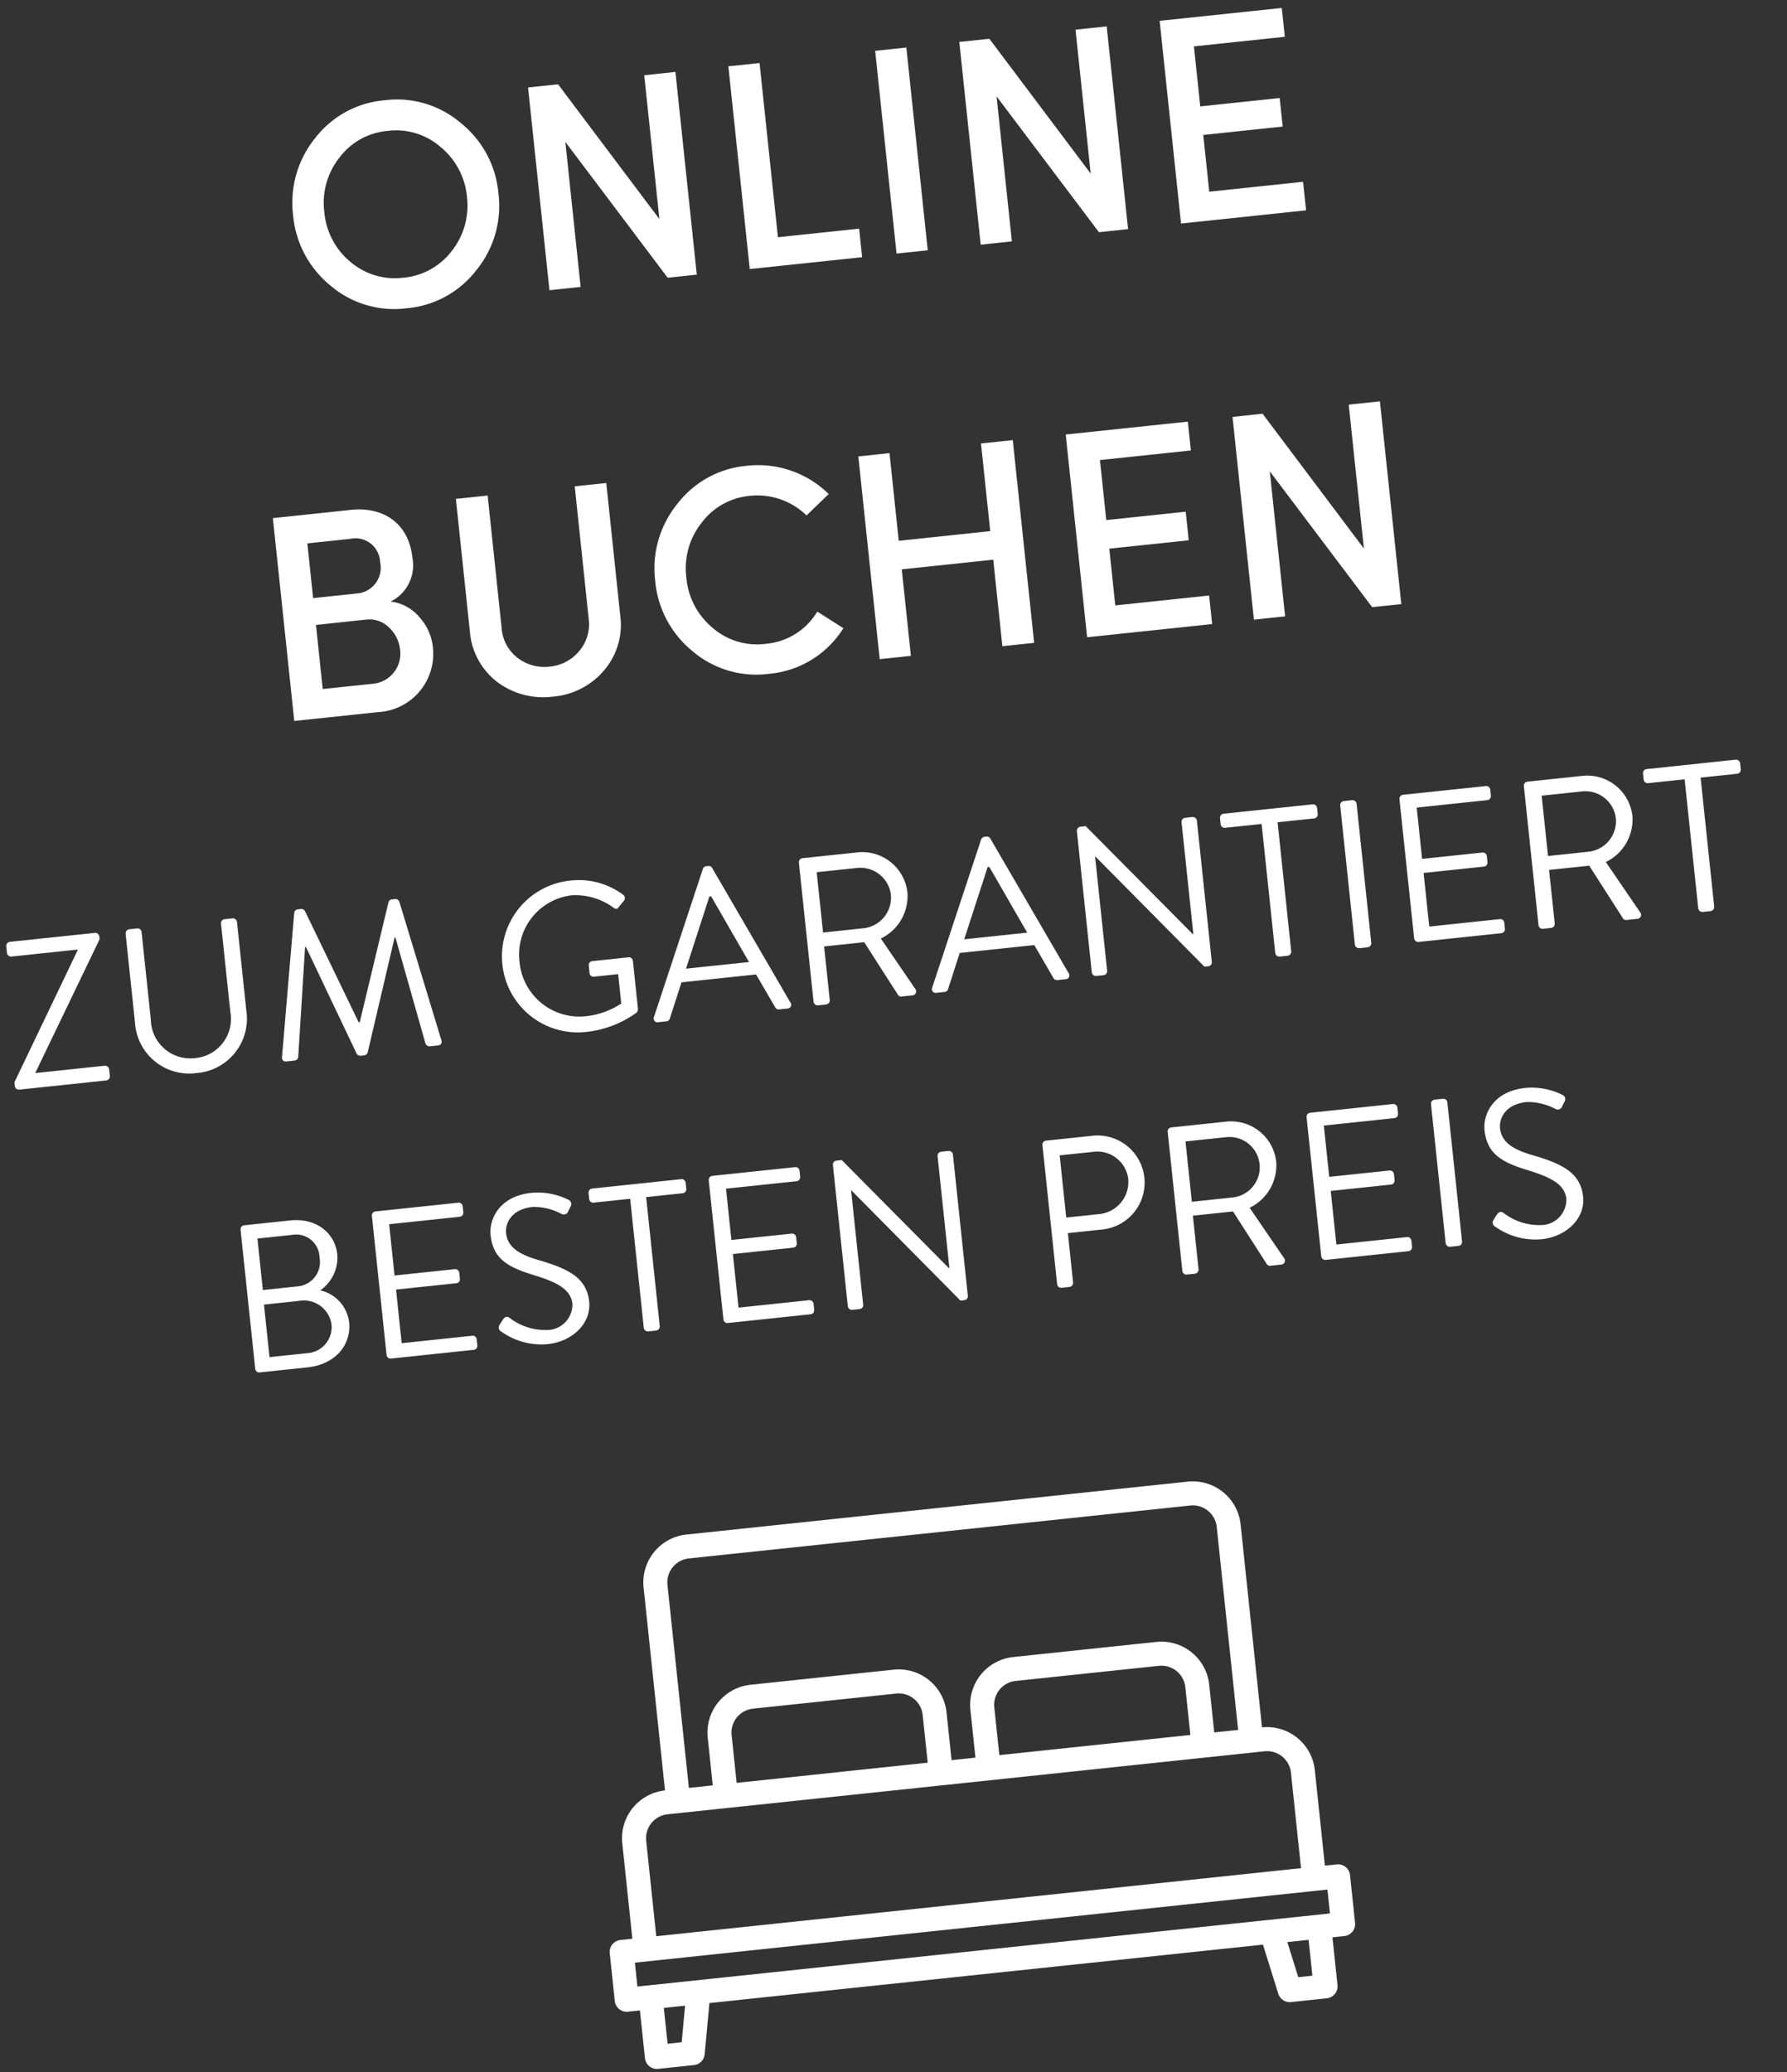
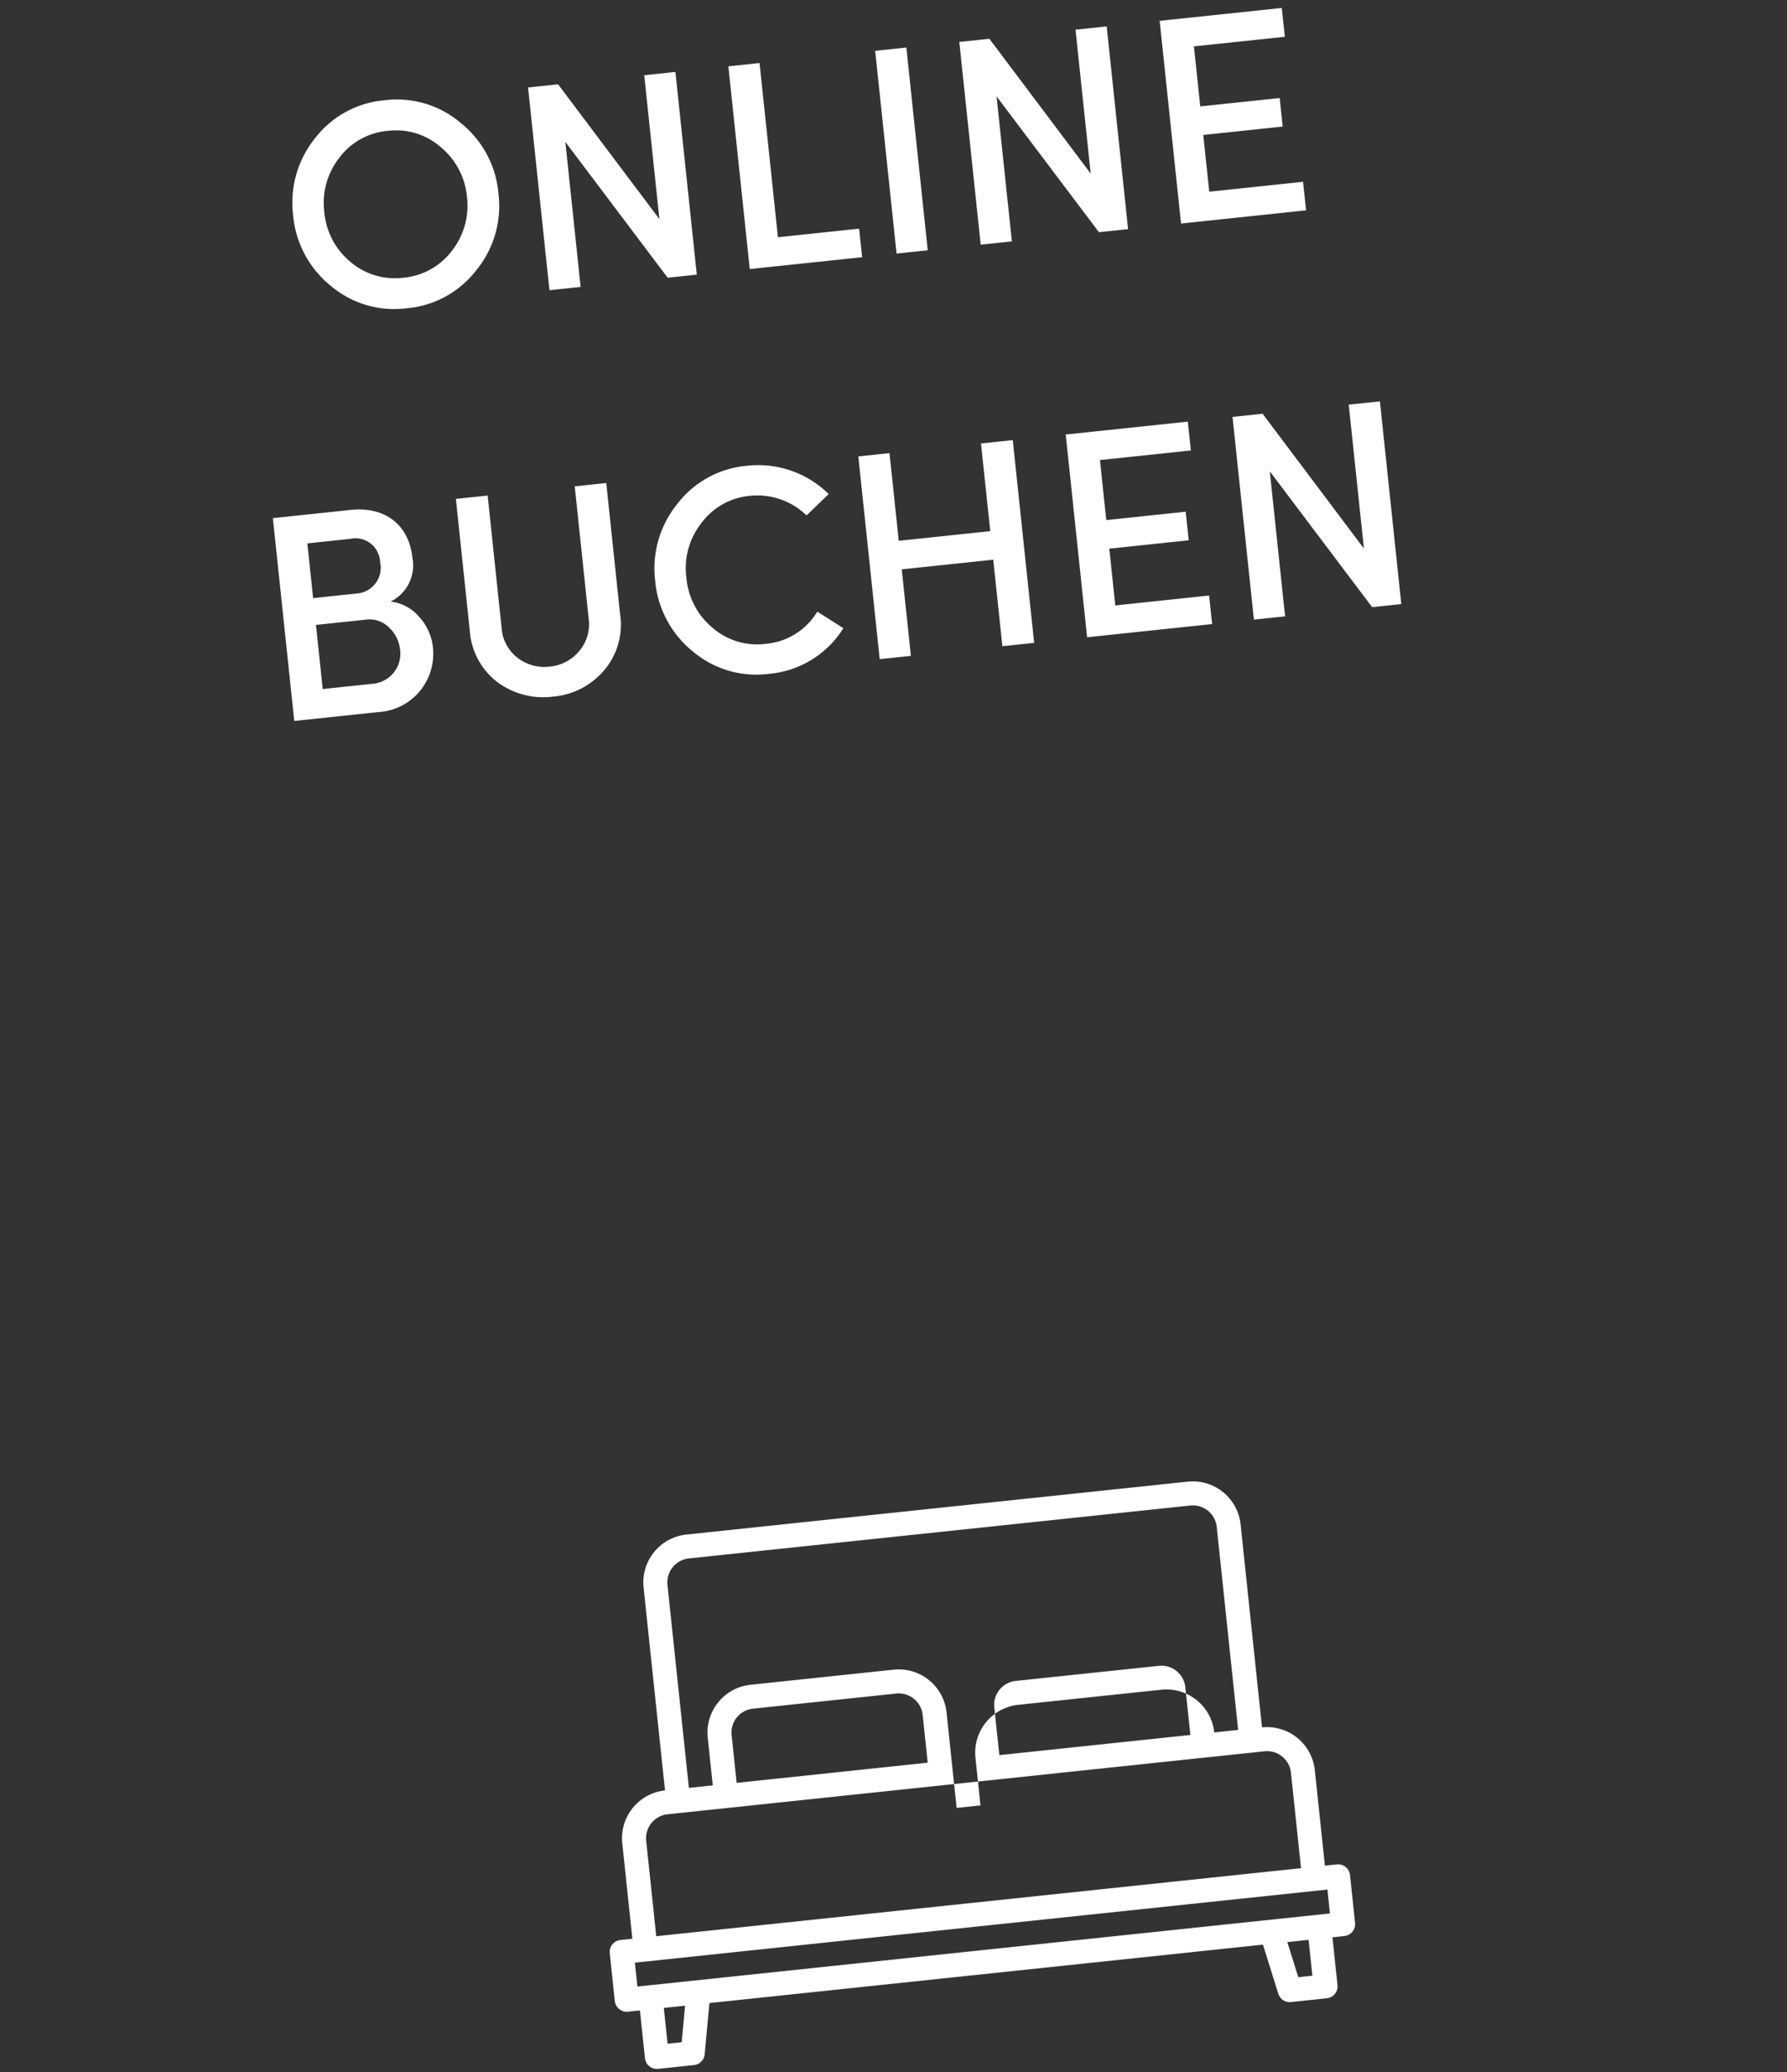
<svg xmlns="http://www.w3.org/2000/svg" width="169.229" height="196.175" viewBox="0 0 169.229 196.175">
  <rect x="0" y="0" width="169.229" height="196.175" fill="#333333" stroke="none" />
  <g id="online-booking" transform="translate(-176.31 -1267.472)">
    <path id="Path_22" data-name="Path 22" d="M-42.84-14.56A6.392,6.392,0,0,1-38.024-16.6a6.392,6.392,0,0,1,4.816,2.044A6.915,6.915,0,0,1-31.22-9.6a6.915,6.915,0,0,1-1.988,4.956,6.469,6.469,0,0,1-4.816,2.016A6.469,6.469,0,0,1-42.84-4.648,6.89,6.89,0,0,1-44.8-9.6,6.89,6.89,0,0,1-42.84-14.56ZM-47.768-9.6a9.68,9.68,0,0,0,2.828,7A9.28,9.28,0,0,0-38.024.28,9.3,9.3,0,0,0-31.08-2.6a9.593,9.593,0,0,0,2.856-7,9.612,9.612,0,0,0-2.856-7.028,9.3,9.3,0,0,0-6.944-2.884,9.28,9.28,0,0,0-6.916,2.884A9.7,9.7,0,0,0-47.768-9.6Zm34.44-9.688V-5.6l-8.2-13.692h-2.856V0h2.968V-13.8L-13.132,0h2.772V-19.292ZM5.376,0V-2.716H-2.352V-19.292H-5.32V0ZM11.62,0V-19.292H8.652V0Zm16.1-19.292V-5.6l-8.2-13.692H16.66V0h2.968V-13.8L27.916,0h2.772V-19.292ZM47.628,0V-2.716H38.7v-5.4h7.56v-2.716H38.7v-5.712h8.652v-2.744H35.728V0Zm-87.57,23.8c0-3.136-2.072-5.1-5.348-5.1h-7.392V38h7.98a5.506,5.506,0,0,0,4.2-1.624,5.555,5.555,0,0,0,1.6-4.032,4.971,4.971,0,0,0-.98-2.884,4.15,4.15,0,0,0-2.548-1.736A3.815,3.815,0,0,0-39.942,23.8Zm-9.744-2.38H-45.6a2.334,2.334,0,0,1,2.576,2.492,2.437,2.437,0,0,1-2.38,2.716h-4.284Zm4.76,7.756a2.6,2.6,0,0,1,2.1.98,3.335,3.335,0,0,1,.812,2.156,2.851,2.851,0,0,1-2.828,2.968h-4.844v-6.1Zm20.972,2.128a3.906,3.906,0,0,1-1.232,2.968A4.106,4.106,0,0,1-28.1,35.424a4.173,4.173,0,0,1-2.94-1.148,3.884,3.884,0,0,1-1.2-2.968v-12.6h-3.024v12.6a6.691,6.691,0,0,0,2.072,5.04,7.272,7.272,0,0,0,5.1,1.932,7.089,7.089,0,0,0,5.04-1.932,6.613,6.613,0,0,0,2.1-5.04v-12.6h-3Zm21.588,1.6a6.293,6.293,0,0,1-5.208,2.52A6.392,6.392,0,0,1-12.39,33.38,6.909,6.909,0,0,1-14.35,28.4a6.909,6.909,0,0,1,1.96-4.984A6.418,6.418,0,0,1-7.574,21.34a6.677,6.677,0,0,1,5.152,2.408l2.3-1.792a9.515,9.515,0,0,0-7.448-3.472A9.305,9.305,0,0,0-14.49,21.4a9.68,9.68,0,0,0-2.828,7,9.68,9.68,0,0,0,2.828,7A9.28,9.28,0,0,0-7.574,38.28a9.246,9.246,0,0,0,7.5-3.556Zm17.08-5.852H6.006V18.708H3.038V38H6.006V29.768h8.708V38h3.024V18.708H14.714ZM34.678,38V35.284H25.746v-5.4h7.56V27.164h-7.56V21.452H34.4V18.708H22.778V38ZM49.714,18.708V32.4l-8.2-13.692H38.654V38h2.968V24.2L49.91,38h2.772V18.708Z" transform="matrix(0.995, -0.105, 0.105, 0.995, 252.605, 1292.388)" fill="#fff" />
-     <path id="Path_23" data-name="Path 23" d="M-82.58-.38A.393.393,0,0,0-82.2,0h8.28a.38.38,0,0,0,.38-.38v-.64a.38.38,0,0,0-.38-.38h-6.6v-.02l7.38-11.94v-.26a.393.393,0,0,0-.38-.38h-8.1a.393.393,0,0,0-.38.38v.64a.393.393,0,0,0,.38.38h6.3v.06L-82.58-.74Zm11.94-4.78A5.137,5.137,0,0,0-65.36.2a5.158,5.158,0,0,0,5.32-5.36v-8.46a.393.393,0,0,0-.38-.38h-.76a.38.38,0,0,0-.38.38v8.38a3.724,3.724,0,0,1-3.8,4.02,3.737,3.737,0,0,1-3.76-4.06v-8.34A.38.38,0,0,0-69.5-14h-.76a.393.393,0,0,0-.38.38Zm13.5,4.68c-.06.28.06.48.36.48h.8a.389.389,0,0,0,.36-.28l1.74-10.3h.08L-50.08-.02a.406.406,0,0,0,.34.22h.36a.406.406,0,0,0,.34-.22l3.68-10.56h.08L-43.5-.28a.411.411,0,0,0,.36.28h.8c.3,0,.42-.2.36-.48l-2.58-13.44a.384.384,0,0,0-.36-.28h-.32a.381.381,0,0,0-.34.22l-3.9,11.02h-.1l-3.96-11.02a.381.381,0,0,0-.34-.22h-.32a.384.384,0,0,0-.36.28Zm21.66-6.5A7.17,7.17,0,0,0-28.26.2a9.872,9.872,0,0,0,4.94-1.32.494.494,0,0,0,.16-.32V-6.02a.376.376,0,0,0-.36-.38h-3.46a.368.368,0,0,0-.38.38v.74a.363.363,0,0,0,.38.36h2.3v2.8a7.527,7.527,0,0,1-3.6.84,5.686,5.686,0,0,1-5.56-5.78,5.639,5.639,0,0,1,5.56-5.74,6.074,6.074,0,0,1,3.8,1.56c.22.2.34.22.52.02.16-.18.38-.38.56-.56a.387.387,0,0,0-.02-.56,7.034,7.034,0,0,0-4.84-1.86A7.2,7.2,0,0,0-35.48-6.98ZM-21.4,0h.8a.368.368,0,0,0,.34-.22l1.46-3.3h7.1l1.48,3.3A.368.368,0,0,0-9.88,0h.8a.353.353,0,0,0,.34-.52l-6.04-13.46a.359.359,0,0,0-.34-.22h-.2a.359.359,0,0,0-.34.22L-21.74-.52A.353.353,0,0,0-21.4,0Zm3.16-4.76,2.92-6.56h.16c.98,2.18,1.94,4.38,2.92,6.56ZM-6.56-.38A.38.38,0,0,0-6.18,0h.78a.393.393,0,0,0,.38-.38v-5.1H-1.2L1.46-.18A.343.343,0,0,0,1.78,0H2.8a.378.378,0,0,0,.34-.58L.4-5.66A4.465,4.465,0,0,0,3.36-9.74,4.3,4.3,0,0,0-1-14H-6.18a.38.38,0,0,0-.38.38ZM-4.98-6.8v-5.74H-1.1A2.909,2.909,0,0,1,1.78-9.72,2.915,2.915,0,0,1-1.1-6.8ZM5.08,0h.8a.368.368,0,0,0,.34-.22l1.46-3.3h7.1l1.48,3.3A.368.368,0,0,0,16.6,0h.8a.353.353,0,0,0,.34-.52L11.7-13.98a.359.359,0,0,0-.34-.22h-.2a.359.359,0,0,0-.34.22L4.74-.52A.353.353,0,0,0,5.08,0ZM8.24-4.76l2.92-6.56h.16c.98,2.18,1.94,4.38,2.92,6.56ZM19.92-.38A.393.393,0,0,0,20.3,0H21a.38.38,0,0,0,.38-.38V-11.26h.02L30.58.2h.36a.376.376,0,0,0,.38-.36V-13.62a.393.393,0,0,0-.38-.38h-.7a.38.38,0,0,0-.38.38V-2.96h-.04L20.8-14.2h-.5a.376.376,0,0,0-.38.36Zm17.46,0a.393.393,0,0,0,.38.38h.76a.393.393,0,0,0,.38-.38V-12.66h3.48a.38.38,0,0,0,.38-.38v-.58a.38.38,0,0,0-.38-.38H33.9a.38.38,0,0,0-.38.38v.58a.38.38,0,0,0,.38.38h3.48Zm7.58,0a.393.393,0,0,0,.38.38h.8a.393.393,0,0,0,.38-.38V-13.62a.393.393,0,0,0-.38-.38h-.8a.393.393,0,0,0-.38.38Zm5.64,0a.38.38,0,0,0,.38.38h7.88a.38.38,0,0,0,.38-.38V-.96a.38.38,0,0,0-.38-.38H52.14v-5.1h5.74a.38.38,0,0,0,.38-.38V-7.4a.393.393,0,0,0-.38-.38H52.14v-4.88h6.72a.38.38,0,0,0,.38-.38v-.58a.38.38,0,0,0-.38-.38H50.98a.38.38,0,0,0-.38.38Zm11.84,0a.38.38,0,0,0,.38.38h.78a.393.393,0,0,0,.38-.38v-5.1H67.8l2.66,5.3a.343.343,0,0,0,.32.18H71.8a.378.378,0,0,0,.34-.58L69.4-5.66a4.465,4.465,0,0,0,2.96-4.08A4.3,4.3,0,0,0,68-14H62.82a.38.38,0,0,0-.38.38ZM64.02-6.8v-5.74H67.9a2.909,2.909,0,0,1,2.88,2.82A2.915,2.915,0,0,1,67.9-6.8ZM77.64-.38a.393.393,0,0,0,.38.38h.76a.393.393,0,0,0,.38-.38V-12.66h3.48a.38.38,0,0,0,.38-.38v-.58a.38.38,0,0,0-.38-.38H74.16a.38.38,0,0,0-.38.38v.58a.38.38,0,0,0,.38.38h3.48Zm-140.4,29a.38.38,0,0,0,.38.38h4.56c2.58,0,4.36-1.62,4.36-3.86a3.537,3.537,0,0,0-2.4-3.26,3.778,3.778,0,0,0,1.96-3.2c0-2.1-1.66-3.68-4.1-3.68h-4.38a.38.38,0,0,0-.38.38Zm1.5-7.34v-4.9H-58a2.217,2.217,0,0,1,2.4,2.4,2.314,2.314,0,0,1-2.4,2.5Zm-.04,6.38v-5H-58a2.654,2.654,0,0,1,2.86,2.46,2.465,2.465,0,0,1-2.52,2.54Zm11.04.96a.38.38,0,0,0,.38.38H-42a.38.38,0,0,0,.38-.38v-.58a.38.38,0,0,0-.38-.38h-6.72v-5.1h5.74a.38.38,0,0,0,.38-.38V21.6a.393.393,0,0,0-.38-.38h-5.74V16.34H-42a.38.38,0,0,0,.38-.38v-.58A.38.38,0,0,0-42,15h-7.88a.38.38,0,0,0-.38.38Zm11.06-1.04a6.52,6.52,0,0,0,4.22,1.62c2.34,0,4.32-1.52,4.32-3.6,0-2.32-1.74-3.34-4.44-4.44-1.68-.7-2.7-1.48-2.7-2.82,0-.84.64-2.2,2.76-2.2a5.6,5.6,0,0,1,2.62.92.452.452,0,0,0,.7-.18c.08-.12.16-.26.24-.38a.445.445,0,0,0-.12-.68,6.541,6.541,0,0,0-3.42-1.02c-3.18,0-4.26,2.2-4.26,3.56,0,2.28,1.32,3.18,3.52,4.14,2.3.96,3.5,1.78,3.5,3.16a2.412,2.412,0,0,1-2.68,2.2,5.526,5.526,0,0,1-3.38-1.52c-.28-.24-.5-.08-.7.18-.1.12-.2.26-.3.38A.439.439,0,0,0-39.2,27.58Zm13.42,1.04a.393.393,0,0,0,.38.38h.76a.393.393,0,0,0,.38-.38V16.34h3.48a.38.38,0,0,0,.38-.38v-.58a.38.38,0,0,0-.38-.38h-8.48a.38.38,0,0,0-.38.38v.58a.38.38,0,0,0,.38.38h3.48Zm7.58,0a.38.38,0,0,0,.38.38h7.88a.38.38,0,0,0,.38-.38v-.58a.38.38,0,0,0-.38-.38h-6.72v-5.1h5.74a.38.38,0,0,0,.38-.38V21.6a.393.393,0,0,0-.38-.38h-5.74V16.34h6.72a.38.38,0,0,0,.38-.38v-.58A.38.38,0,0,0-9.94,15h-7.88a.38.38,0,0,0-.38.38Zm11.84,0a.393.393,0,0,0,.38.38h.7a.38.38,0,0,0,.38-.38V17.74h.02L4.3,29.2h.36a.376.376,0,0,0,.38-.36V15.38A.393.393,0,0,0,4.66,15h-.7a.38.38,0,0,0-.38.38V26.04H3.54L-5.48,14.8h-.5a.376.376,0,0,0-.38.36Zm19.92,0a.38.38,0,0,0,.38.38h.76a.393.393,0,0,0,.38-.38v-4.7h3.3A4.46,4.46,0,1,0,18.36,15H13.94a.38.38,0,0,0-.38.38Zm1.52-6.18V16.52h3.18a2.952,2.952,0,0,1,3.04,2.86,3.056,3.056,0,0,1-3.04,3.06Zm10.4,6.18a.38.38,0,0,0,.38.38h.78a.393.393,0,0,0,.38-.38v-5.1h3.82l2.66,5.3a.343.343,0,0,0,.32.18h1.02a.378.378,0,0,0,.34-.58l-2.74-5.08a4.465,4.465,0,0,0,2.96-4.08A4.3,4.3,0,0,0,31.04,15H25.86a.38.38,0,0,0-.38.38Zm1.58-6.42V16.46h3.88a2.87,2.87,0,1,1,0,5.74ZM38.7,28.62a.38.38,0,0,0,.38.38h7.88a.38.38,0,0,0,.38-.38v-.58a.38.38,0,0,0-.38-.38H40.24v-5.1h5.74a.38.38,0,0,0,.38-.38V21.6a.393.393,0,0,0-.38-.38H40.24V16.34h6.72a.38.38,0,0,0,.38-.38v-.58a.38.38,0,0,0-.38-.38H39.08a.38.38,0,0,0-.38.38Zm11.84,0a.393.393,0,0,0,.38.38h.8a.393.393,0,0,0,.38-.38V15.38a.393.393,0,0,0-.38-.38h-.8a.393.393,0,0,0-.38.38Zm4.86-1.04a6.52,6.52,0,0,0,4.22,1.62c2.34,0,4.32-1.52,4.32-3.6,0-2.32-1.74-3.34-4.44-4.44-1.68-.7-2.7-1.48-2.7-2.82,0-.84.64-2.2,2.76-2.2a5.6,5.6,0,0,1,2.62.92.452.452,0,0,0,.7-.18c.08-.12.16-.26.24-.38a.445.445,0,0,0-.12-.68,6.541,6.541,0,0,0-3.42-1.02c-3.18,0-4.26,2.2-4.26,3.56,0,2.28,1.32,3.18,3.52,4.14,2.3.96,3.5,1.78,3.5,3.16a2.412,2.412,0,0,1-2.68,2.2,5.526,5.526,0,0,1-3.38-1.52c-.28-.24-.5-.08-.7.18-.1.12-.2.26-.3.38A.439.439,0,0,0,55.4,27.58Z" transform="matrix(0.995, -0.105, 0.105, 0.995, 259.922, 1362.004)" fill="#fff" />
-     <path id="Path_6" data-name="Path 6" d="M77.322,117.5H76.185v-9.091a4.552,4.552,0,0,0-4.546-4.546V84.546A4.552,4.552,0,0,0,67.094,80H19.364a4.552,4.552,0,0,0-4.546,4.546v19.319a4.552,4.552,0,0,0-4.546,4.546V117.5H9.136A1.136,1.136,0,0,0,8,118.638v4.546a1.136,1.136,0,0,0,1.136,1.136h1.136v4.546A1.136,1.136,0,0,0,11.409,130h3.409a1.135,1.135,0,0,0,1.114-.913l.955-4.769H69.571l.955,4.769A1.135,1.135,0,0,0,71.64,130h3.409a1.136,1.136,0,0,0,1.136-1.136v-4.546h1.136a1.136,1.136,0,0,0,1.136-1.136v-4.546A1.136,1.136,0,0,0,77.322,117.5ZM17.091,84.546a2.276,2.276,0,0,1,2.273-2.273h47.73a2.276,2.276,0,0,1,2.273,2.273v19.319H67.094V99.319a4.552,4.552,0,0,0-4.546-4.546H48.911a4.552,4.552,0,0,0-4.546,4.546v4.546H42.093V99.319a4.552,4.552,0,0,0-4.546-4.546H23.91a4.552,4.552,0,0,0-4.546,4.546v4.546H17.091Zm47.73,14.774v4.546H46.638V99.319a2.276,2.276,0,0,1,2.273-2.273H62.548A2.276,2.276,0,0,1,64.821,99.319Zm-25,0v4.546H21.637V99.319a2.276,2.276,0,0,1,2.273-2.273H37.547A2.276,2.276,0,0,1,39.82,99.319Zm-27.274,9.091a2.276,2.276,0,0,1,2.273-2.273H71.64a2.276,2.276,0,0,1,2.273,2.273V117.5H12.546Zm1.341,19.319H12.546v-3.409h2.023Zm60.026,0H72.572l-.682-3.409h2.023Zm2.273-5.682H10.273v-2.273H76.185Z" transform="matrix(0.995, -0.105, 0.105, 0.995, 213.636, 1335.193)" fill="#fff" />
+     <path id="Path_6" data-name="Path 6" d="M77.322,117.5H76.185v-9.091a4.552,4.552,0,0,0-4.546-4.546V84.546A4.552,4.552,0,0,0,67.094,80H19.364a4.552,4.552,0,0,0-4.546,4.546v19.319a4.552,4.552,0,0,0-4.546,4.546V117.5H9.136A1.136,1.136,0,0,0,8,118.638v4.546a1.136,1.136,0,0,0,1.136,1.136h1.136v4.546A1.136,1.136,0,0,0,11.409,130h3.409a1.135,1.135,0,0,0,1.114-.913l.955-4.769H69.571l.955,4.769A1.135,1.135,0,0,0,71.64,130h3.409a1.136,1.136,0,0,0,1.136-1.136v-4.546h1.136a1.136,1.136,0,0,0,1.136-1.136v-4.546A1.136,1.136,0,0,0,77.322,117.5ZM17.091,84.546a2.276,2.276,0,0,1,2.273-2.273h47.73a2.276,2.276,0,0,1,2.273,2.273v19.319H67.094a4.552,4.552,0,0,0-4.546-4.546H48.911a4.552,4.552,0,0,0-4.546,4.546v4.546H42.093V99.319a4.552,4.552,0,0,0-4.546-4.546H23.91a4.552,4.552,0,0,0-4.546,4.546v4.546H17.091Zm47.73,14.774v4.546H46.638V99.319a2.276,2.276,0,0,1,2.273-2.273H62.548A2.276,2.276,0,0,1,64.821,99.319Zm-25,0v4.546H21.637V99.319a2.276,2.276,0,0,1,2.273-2.273H37.547A2.276,2.276,0,0,1,39.82,99.319Zm-27.274,9.091a2.276,2.276,0,0,1,2.273-2.273H71.64a2.276,2.276,0,0,1,2.273,2.273V117.5H12.546Zm1.341,19.319H12.546v-3.409h2.023Zm60.026,0H72.572l-.682-3.409h2.023Zm2.273-5.682H10.273v-2.273H76.185Z" transform="matrix(0.995, -0.105, 0.105, 0.995, 213.636, 1335.193)" fill="#fff" />
  </g>
</svg>